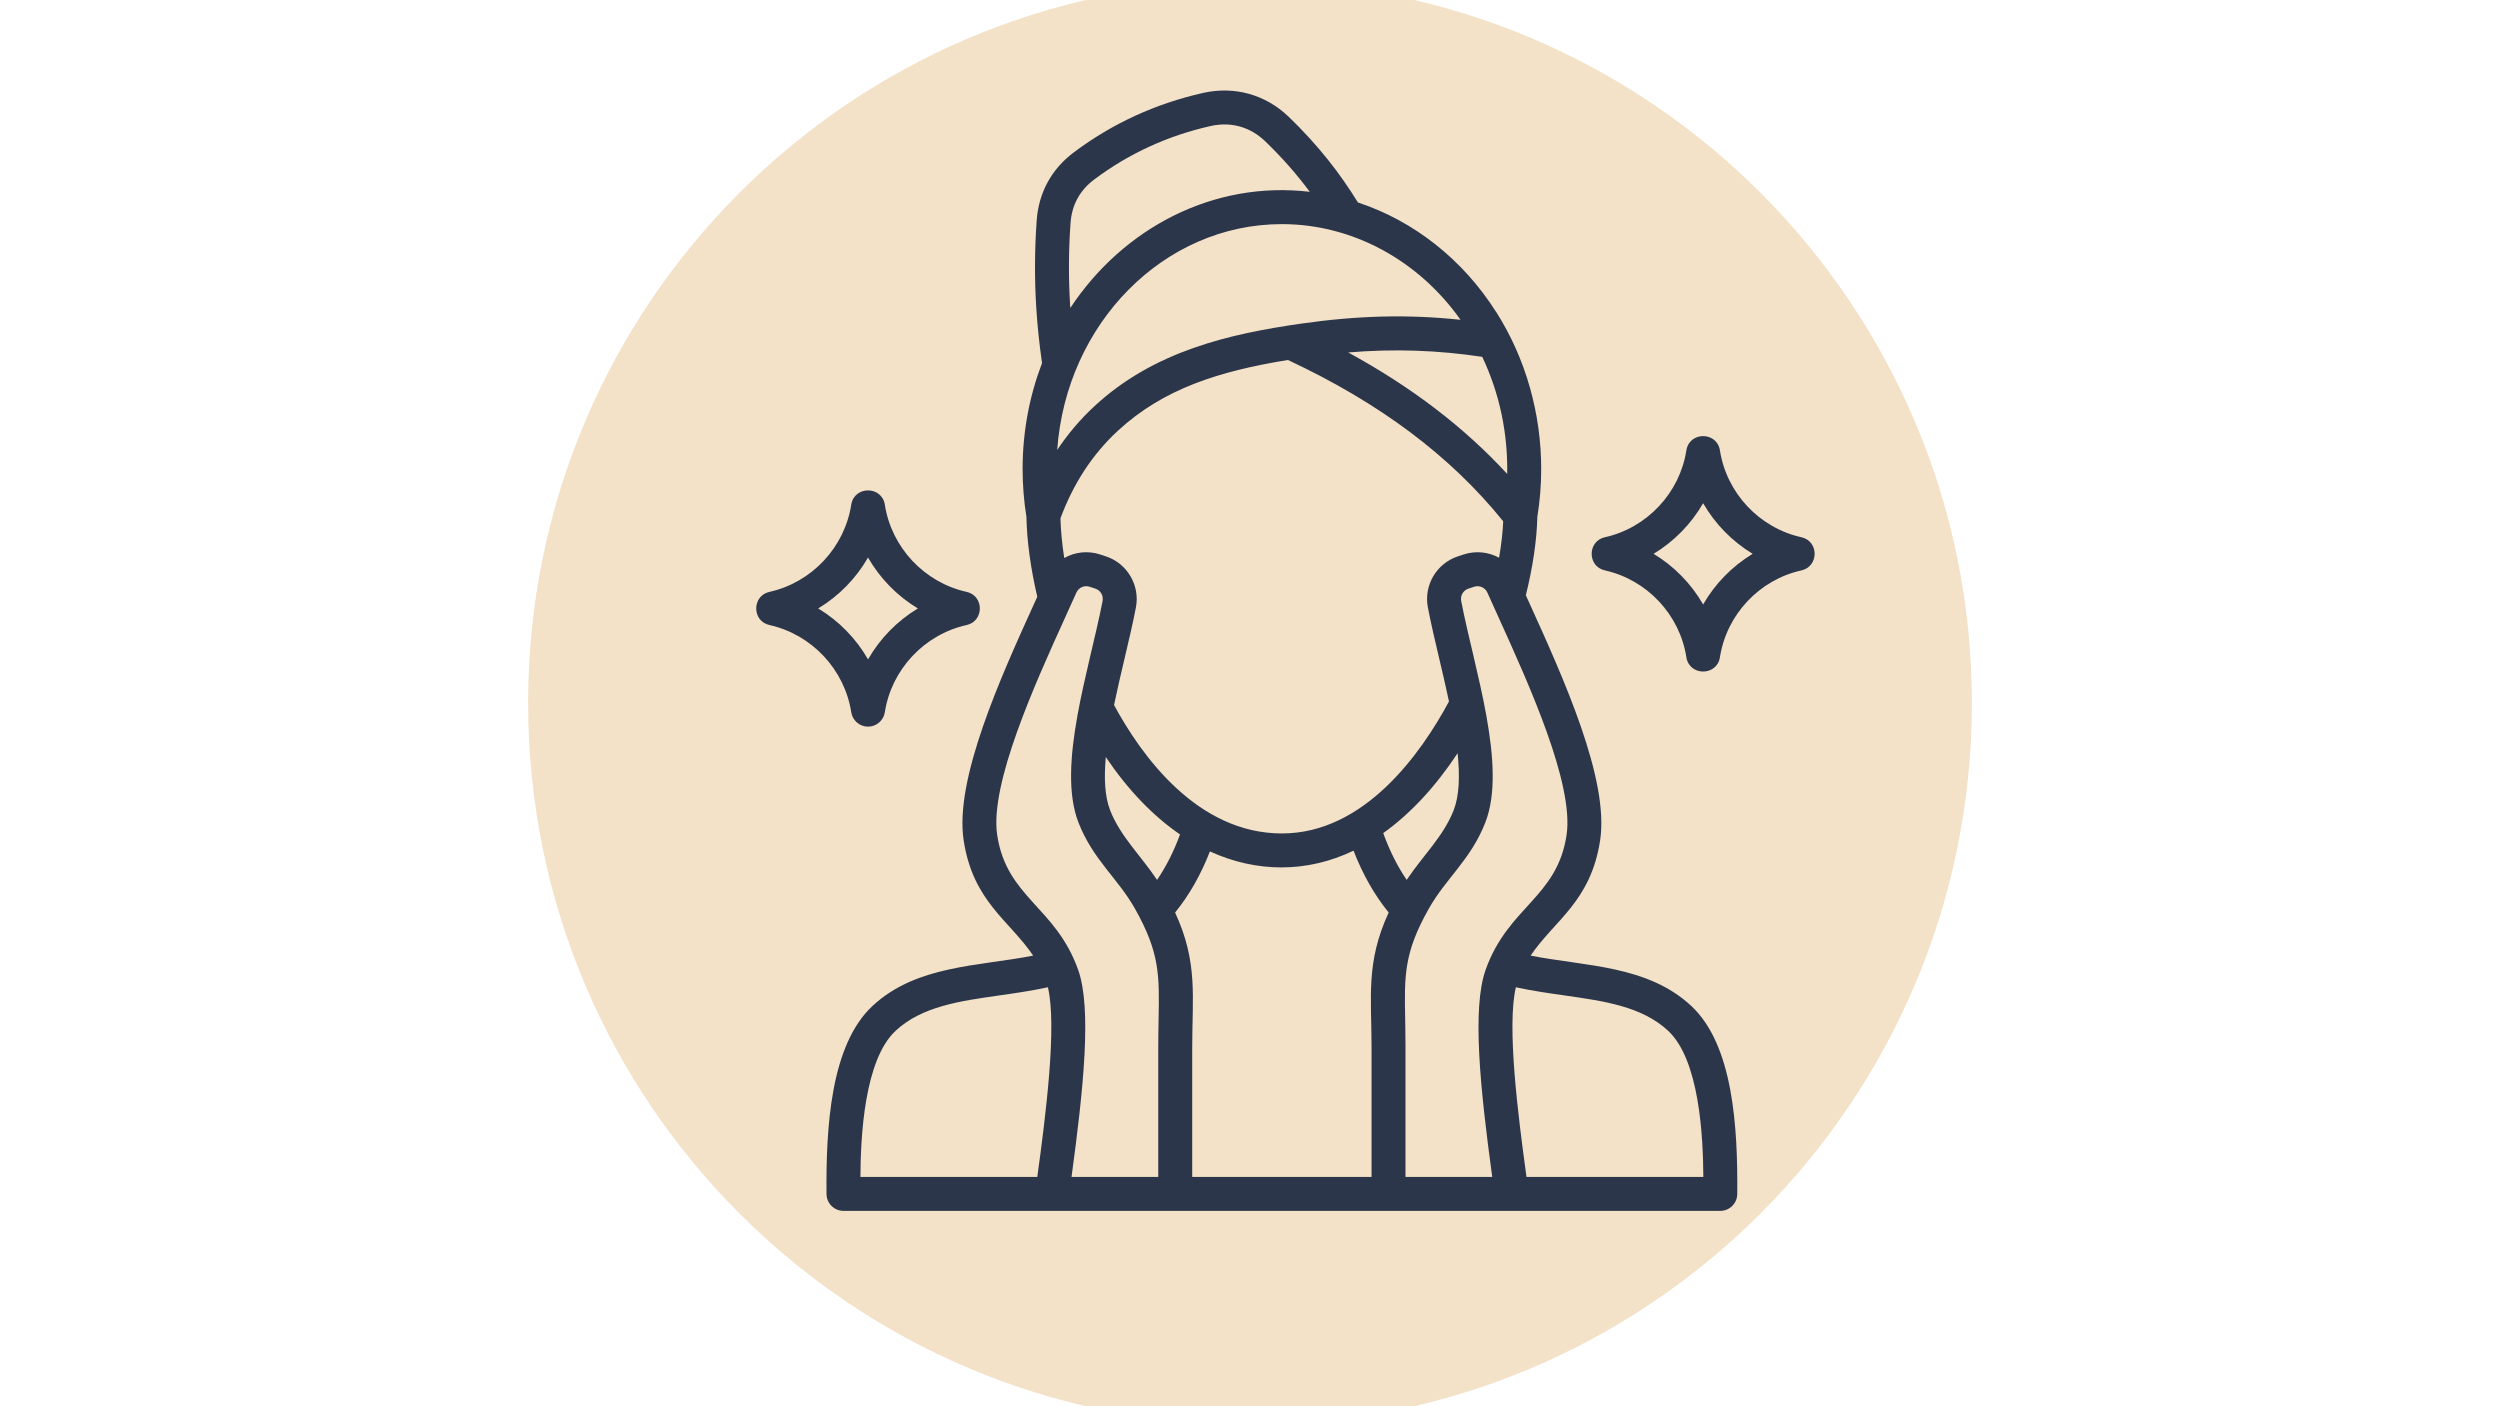
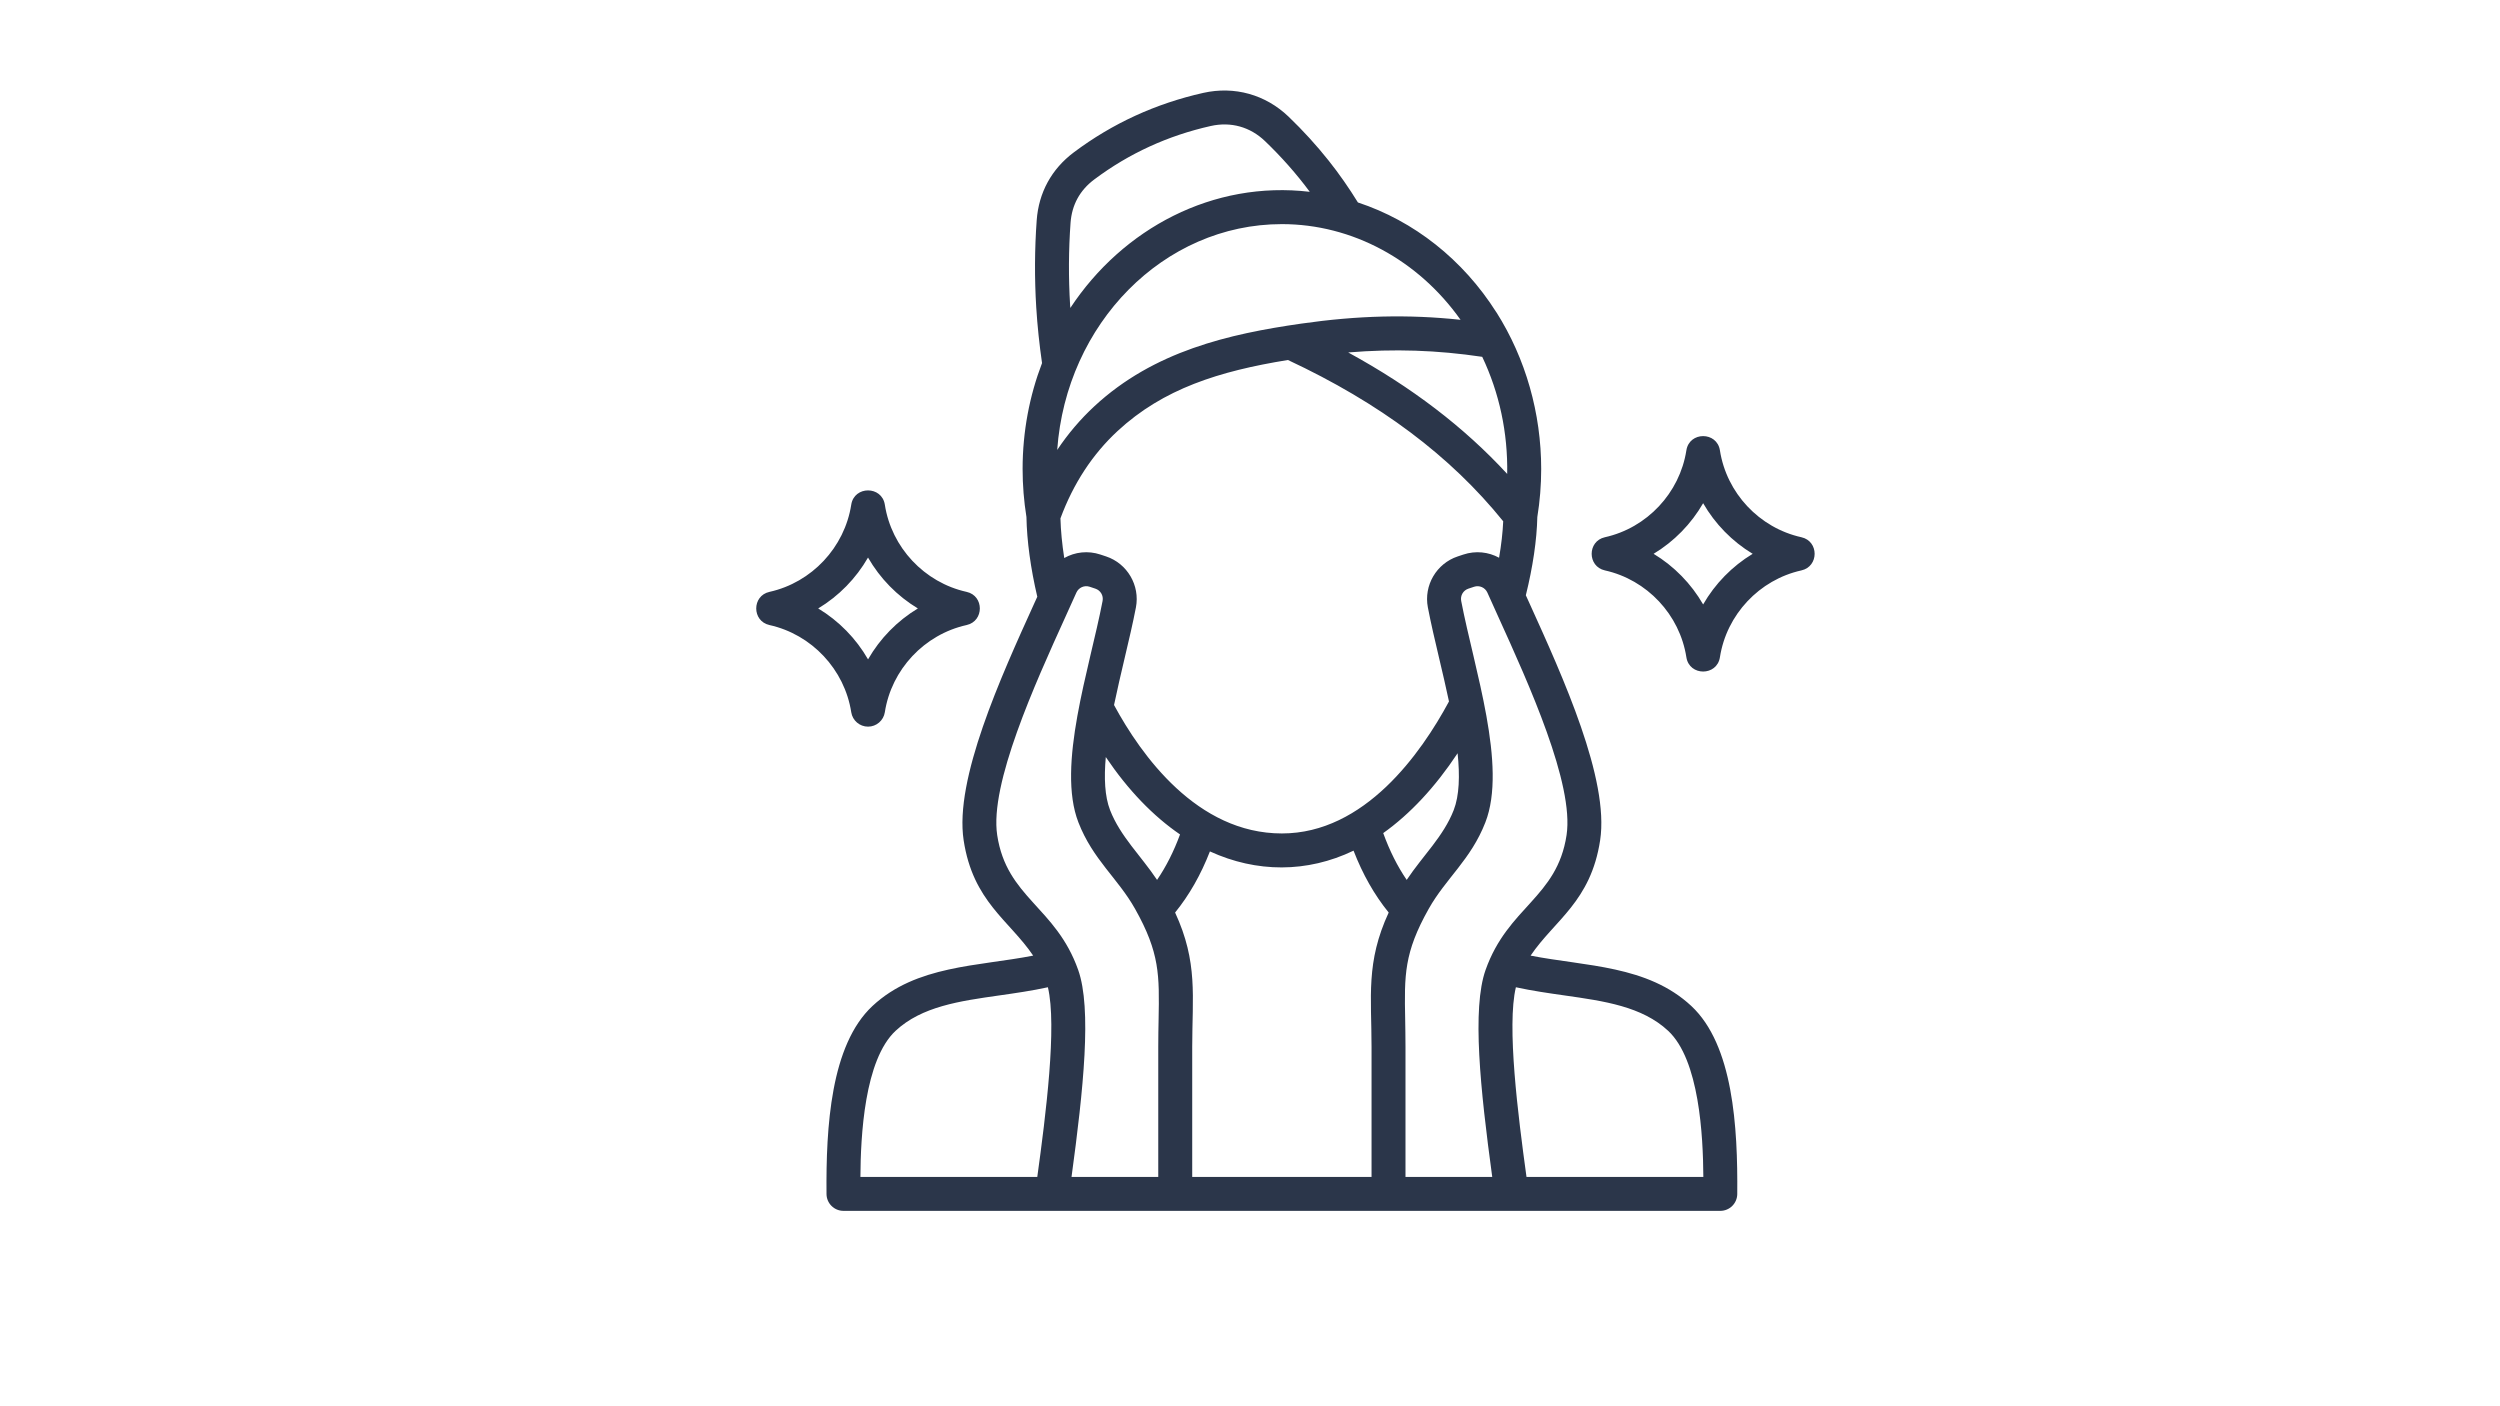
<svg xmlns="http://www.w3.org/2000/svg" width="1920" zoomAndPan="magnify" viewBox="0 0 1440 810" height="1080" preserveAspectRatio="xMidYMid meet" version="1.0">
  <defs>
    <clipPath id="a1ac61565b">
      <path d="M 304.203 0 L 1135.797 0 L 1135.797 810 L 304.203 810 Z M 304.203 0 " clip-rule="nonzero" />
    </clipPath>
    <clipPath id="dad87cfab5">
      <path d="M 720 -10.797 C 490.363 -10.797 304.203 175.363 304.203 405 C 304.203 634.637 490.363 820.797 720 820.797 C 949.637 820.797 1135.797 634.637 1135.797 405 C 1135.797 175.363 949.637 -10.797 720 -10.797 Z M 720 -10.797 " clip-rule="nonzero" />
    </clipPath>
    <clipPath id="82dcf2cc05">
      <path d="M 0.203 0 L 831.797 0 L 831.797 810 L 0.203 810 Z M 0.203 0 " clip-rule="nonzero" />
    </clipPath>
    <clipPath id="fea4eff1c1">
-       <path d="M 416 -10.797 C 186.363 -10.797 0.203 175.363 0.203 405 C 0.203 634.637 186.363 820.797 416 820.797 C 645.637 820.797 831.797 634.637 831.797 405 C 831.797 175.363 645.637 -10.797 416 -10.797 Z M 416 -10.797 " clip-rule="nonzero" />
-     </clipPath>
+       </clipPath>
    <clipPath id="170bfd4341">
      <rect x="0" width="832" y="0" height="810" />
    </clipPath>
    <clipPath id="b71f06d2c3">
-       <path d="M 435 52 L 1046 52 L 1046 697.473 L 435 697.473 Z M 435 52 " clip-rule="nonzero" />
+       <path d="M 435 52 L 1046 52 L 1046 697.473 L 435 697.473 Z " clip-rule="nonzero" />
    </clipPath>
  </defs>
  <rect x="-144" width="1728" fill="#ffffff" y="-81" height="972" fill-opacity="1" />
  <rect x="-144" width="1728" fill="#ffffff" y="-81" height="972" fill-opacity="1" />
  <g clip-path="url(#a1ac61565b)">
    <g clip-path="url(#dad87cfab5)">
      <g transform="matrix(1, 0, 0, 1, 304, 0)">
        <g clip-path="url(#170bfd4341)">
          <g clip-path="url(#82dcf2cc05)">
            <g clip-path="url(#fea4eff1c1)">
              <path fill="#f3e1c8" d="M 0.203 -10.797 L 831.797 -10.797 L 831.797 820.797 L 0.203 820.797 Z M 0.203 -10.797 " fill-opacity="1" fill-rule="nonzero" />
            </g>
          </g>
        </g>
      </g>
    </g>
  </g>
  <g clip-path="url(#b71f06d2c3)">
    <path fill="#2b364a" d="M 471.281 350.465 C 483.176 343.305 493.082 333.164 499.98 321.145 C 506.875 333.164 516.801 343.305 528.684 350.465 C 516.801 357.637 506.875 367.781 499.996 379.801 C 493.098 367.781 483.176 357.641 471.281 350.465 Z M 499.996 418.547 C 504.805 418.547 508.91 415.027 509.66 410.266 C 513.469 385.613 532.418 365.422 556.777 360.023 C 566.922 357.758 566.93 343.176 556.777 340.922 C 532.418 335.527 513.469 315.332 509.66 290.68 C 507.957 279.75 492.023 279.727 490.32 290.68 C 486.496 315.332 467.555 335.527 443.195 340.922 C 433.051 343.172 433.059 357.762 443.195 360.023 C 467.555 365.422 486.496 385.613 490.32 410.266 C 491.062 415.027 495.168 418.547 499.996 418.547 Z M 981.008 348.16 C 974.137 336.219 964.277 326.129 952.469 318.996 C 964.277 311.875 974.137 301.785 981.008 289.844 C 987.871 301.785 997.738 311.879 1009.543 318.996 C 997.738 326.129 987.871 336.219 981.008 348.16 Z M 1037.605 309.449 C 1013.34 304.066 994.48 283.961 990.672 259.414 C 988.969 248.461 973.059 248.453 971.352 259.414 C 967.527 283.961 948.676 304.066 924.414 309.449 C 914.258 311.703 914.262 326.285 924.414 328.551 C 948.676 333.934 967.543 354.039 971.352 378.586 C 973.055 389.551 988.973 389.543 990.672 378.586 C 994.484 354.039 1013.34 333.934 1037.605 328.551 C 1047.766 326.285 1047.77 311.703 1037.605 309.449 Z M 879.262 677.902 C 874.352 642.23 867.832 590.852 873.148 568.66 C 882.527 570.707 891.91 572.051 901.062 573.355 C 924.074 576.629 945.809 579.719 960.836 593.73 C 978.844 610.5 980.98 654.289 981.125 677.902 Z M 515.883 593.73 C 530.93 579.715 552.664 576.629 575.668 573.355 C 584.809 572.051 594.211 570.707 603.59 568.66 C 608.898 590.852 602.391 642.23 597.477 677.902 L 495.598 677.902 C 495.738 654.289 497.891 610.496 515.883 593.73 Z M 574.387 481.035 C 579.859 517.125 608.125 522.223 621.035 558.688 C 628.93 580.98 624.098 627.148 617.199 677.902 L 667.156 677.902 L 667.156 603.066 C 667.156 597.289 667.258 591.945 667.352 587.227 C 667.82 561.684 668.059 548.867 653.793 523.496 C 643.887 505.871 629.527 495.184 621.176 473.723 C 608.508 441.172 627.578 385.246 635.086 346.16 C 635.684 343.047 633.926 340.059 630.918 339.059 L 627.68 337.977 C 624.617 336.945 621.301 338.406 619.988 341.352 C 618.004 345.809 615.859 350.543 613.598 355.496 C 596.215 393.789 569.93 451.66 574.387 481.035 Z M 616.391 175.859 C 615.418 160 615.5 144.004 616.637 128.336 C 617.395 117.996 621.984 109.602 630.277 103.383 C 650.316 88.352 672.844 78.078 697.398 72.574 C 708.988 69.98 720.082 73.07 728.66 81.297 C 738.09 90.34 746.766 100.129 754.43 110.488 C 698.777 103.891 646.762 131.535 616.508 177.383 C 616.469 176.871 616.426 176.367 616.391 175.859 Z M 841.285 184.211 C 816.906 149.793 778.93 129.094 738.375 129.094 C 670.195 129.094 614.121 186.496 608.949 259.168 C 615.156 249.867 622.32 241.434 630.43 233.938 C 664.629 202.254 707.875 192.359 749.52 186.402 C 782.109 181.723 811.168 180.992 841.285 184.211 Z M 853.762 205.531 C 863.652 226.328 868.559 249.293 868.145 272.984 C 843.324 246.035 813.047 222.922 776.566 203.012 C 803.035 200.824 827.73 201.66 853.762 205.531 Z M 676.859 525.625 C 685.023 515.547 691.645 503.93 696.91 490.422 C 723.754 502.703 752.852 502.848 779.645 489.98 C 784.938 503.668 791.633 515.441 799.883 525.625 C 786.629 554.25 790.008 574.094 790.008 603.066 L 790.008 677.902 L 686.715 677.902 L 686.715 603.066 C 686.715 574.098 690.137 554.301 676.859 525.625 Z M 636.938 436.055 C 649.738 455.039 664.148 470.004 679.699 480.645 C 676.074 490.5 671.691 499.168 666.469 506.824 C 657.23 492.953 645.305 481.797 639.402 466.629 C 636.316 458.688 635.871 448.035 636.938 436.055 Z M 837.336 466.629 C 840.605 458.207 840.91 446.734 839.578 433.867 C 826.645 453.41 812.211 468.859 796.734 479.863 C 800.43 490.047 804.902 498.977 810.262 506.824 C 819.512 492.895 831.402 481.859 837.336 466.629 Z M 613.004 321.422 C 611.75 313.332 611.008 305.656 610.816 298.574 C 618.215 278.578 629.27 261.668 643.719 248.277 C 670.027 223.914 702.191 213.781 741.84 207.355 C 794.785 232.125 835.41 262.555 865.848 300.258 C 865.562 306.715 864.754 313.781 863.469 321.262 C 857.379 317.914 849.969 317.066 842.879 319.426 L 839.633 320.508 C 827.402 324.574 820.012 337.191 822.449 349.852 C 824.199 358.992 826.504 368.797 828.953 379.176 C 830.871 387.297 832.855 395.707 834.613 404.035 C 818.617 433.801 786.09 480.07 738.375 480.07 C 689.516 480.07 657.348 435.078 641.684 406.094 C 643.551 397.086 645.707 387.977 647.773 379.172 C 650.223 368.793 652.535 358.992 654.293 349.852 C 656.715 337.191 649.32 324.57 637.109 320.504 L 633.863 319.426 C 626.66 317.027 619.16 317.938 613.004 321.422 Z M 902.34 481.035 C 906.801 451.648 880.516 393.789 863.121 355.5 C 860.883 350.547 858.73 345.812 856.738 341.352 C 855.418 338.406 852.121 336.957 849.059 337.977 L 845.809 339.059 C 842.801 340.062 841.051 343.047 841.648 346.16 C 849.137 385.234 868.238 441.207 855.559 473.723 C 847.191 495.184 832.805 505.926 822.926 523.5 C 808.668 548.867 808.895 561.684 809.383 587.227 C 809.461 591.945 809.562 597.293 809.562 603.066 L 809.562 677.902 L 859.527 677.902 C 852.625 627.16 847.805 580.984 855.691 558.691 C 868.609 522.246 896.871 517.125 902.34 481.035 Z M 974.18 579.43 C 948.957 555.945 913.445 556.676 881.625 550.438 C 895.453 529.984 916.316 519.305 921.68 483.969 C 927.012 448.848 900.375 390.219 880.938 347.402 C 880.242 345.875 879.551 344.367 878.879 342.879 C 882.93 326.504 885.211 311.012 885.496 297.832 C 886.969 288.746 887.727 279.438 887.727 270.145 C 887.727 238.195 878.855 206.621 861.957 179.922 L 861.93 179.938 C 842.645 149.441 814.367 127.25 782.156 116.613 C 777.031 108.281 771.398 100.184 765.316 92.531 C 758.301 83.703 750.52 75.164 742.195 67.176 C 728.93 54.465 711.035 49.469 693.102 53.5 C 665.797 59.637 640.852 71.02 618.547 87.734 C 605.703 97.355 598.293 110.914 597.137 126.91 C 595.941 143.457 595.848 160.324 596.875 177.055 C 597.531 187.652 598.668 198.422 600.215 209.141 C 593.004 227.965 589.02 248.562 589.02 270.145 C 589.02 279.426 589.773 288.723 591.23 297.793 C 591.484 311.562 593.645 327.363 597.48 343.727 C 596.914 344.938 596.371 346.16 595.797 347.414 C 576.359 390.215 549.73 448.859 555.055 483.965 C 560.418 519.312 581.285 529.992 595.109 550.434 C 563.316 556.676 527.785 555.93 502.566 579.43 C 478.453 601.891 475.734 649.125 476.07 687.77 C 476.121 693.141 480.496 697.457 485.855 697.457 L 990.879 697.457 C 996.254 697.457 1000.609 693.141 1000.66 687.77 C 1001 649.125 998.293 601.891 974.18 579.43 Z M 974.18 579.43 " fill-opacity="1" fill-rule="evenodd" />
  </g>
</svg>